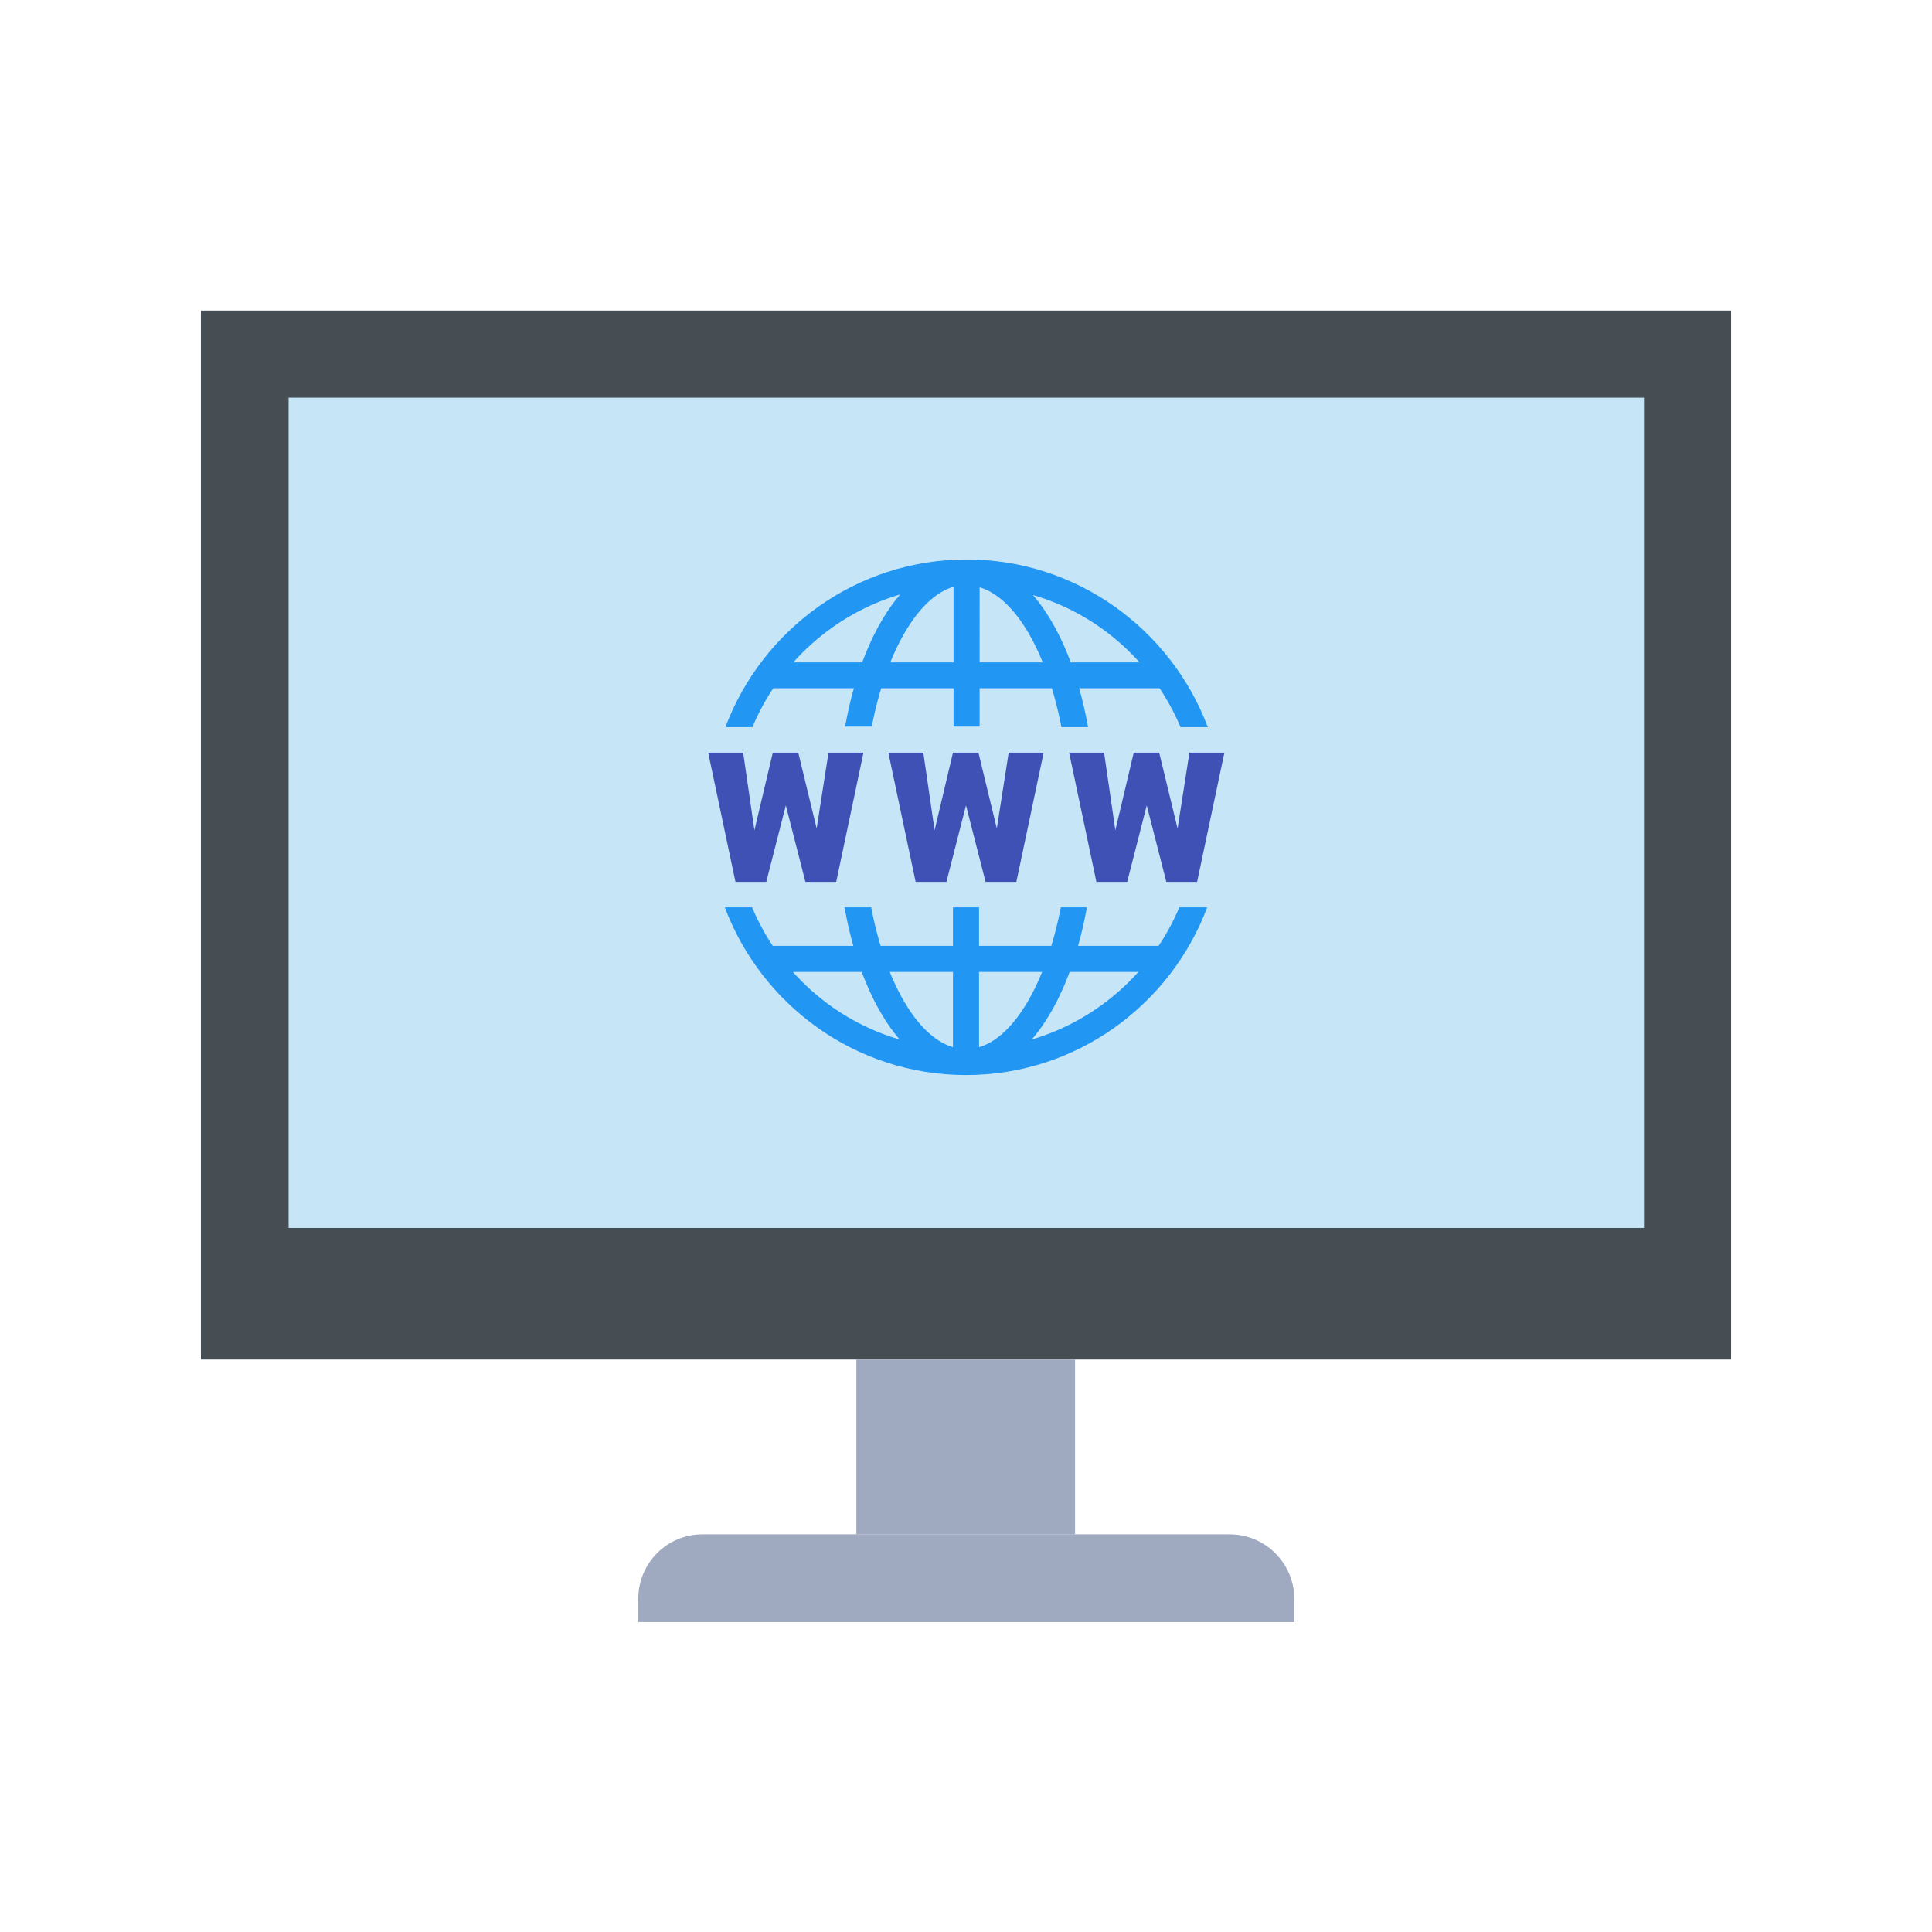
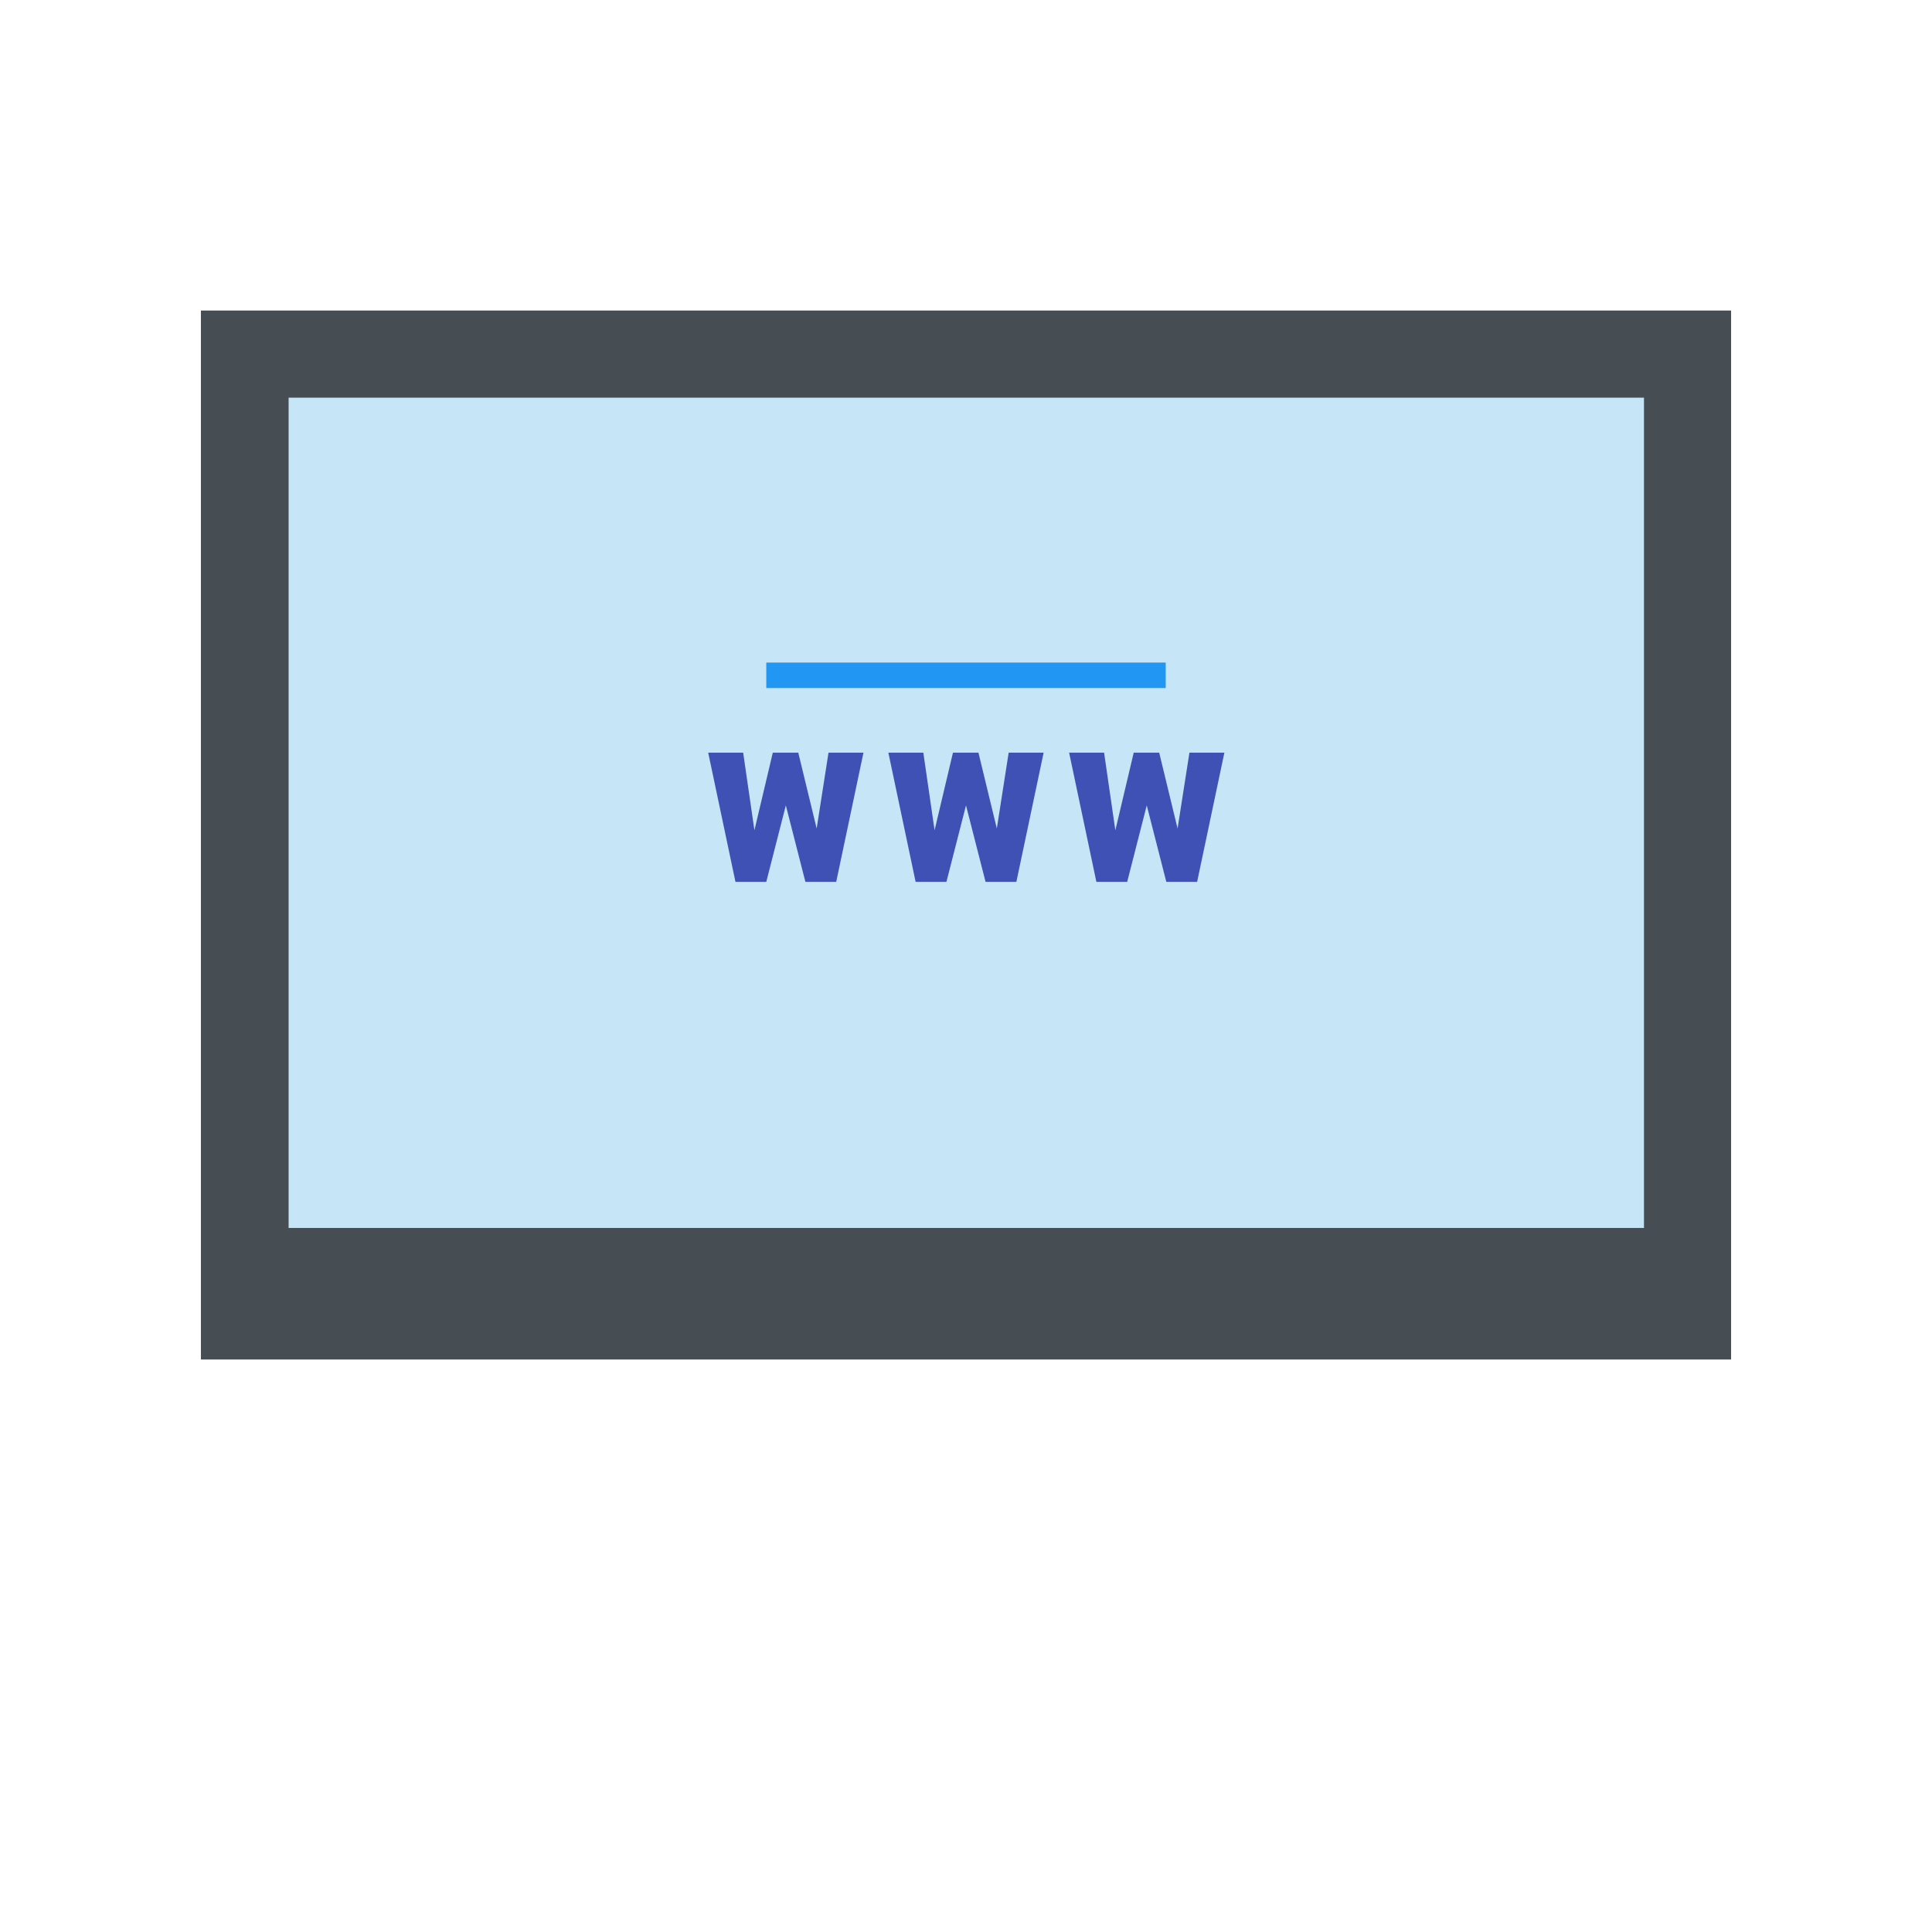
<svg xmlns="http://www.w3.org/2000/svg" version="1.1" id="レイヤー_1" x="0px" y="0px" viewBox="0 0 326 326" style="enable-background:new 0 0 326 326;" xml:space="preserve">
  <style type="text/css">
	.st0{fill:#464E53;}
	.st1{fill:#C6E6F7;}
	.st2{fill:#9FA9BF;}
	.st3{fill:#3F51B5;}
	.st4{fill:#2196F3;}
</style>
  <g>
    <g>
      <path class="st0" d="M33.9,52.4h258.2v177H33.9V52.4z" />
      <path class="st1" d="M48.7,67.1h228.7v140.1H48.7V67.1z" />
-       <rect x="144.5" y="229.4" class="st2" width="36.9" height="29.5" />
-       <path class="st2" d="M118.5,258.9h89c6,0,10.9,4.9,10.9,10.9v3.9H107.7v-3.9C107.7,263.7,112.6,258.9,118.5,258.9z" />
    </g>
    <g>
      <path class="st3" d="M168.2,139.8l2-12.8h5.9l-4.6,21.8h-5.2l-3.3-12.9l-3.3,12.9h-5.2l-4.6-21.8h5.9l1.9,13.1l3.1-13.1h4.3    L168.2,139.8z M137.8,139.8l2-12.8h5.9l-4.6,21.8h-5.2l-3.3-12.9l-3.3,12.9h-5.2l-4.6-21.8h5.9l1.9,13.1l3.1-13.1h4.3L137.8,139.8    z M198.7,139.8l2-12.8h5.9l-4.6,21.8h-5.2l-3.3-12.9l-3.3,12.9H185l-4.6-21.8h5.9l1.9,13.1l3.1-13.1h4.3L198.7,139.8z" />
      <path class="st4" d="M129.3,111.8h67.4v4.3h-67.4V111.8z" />
-       <path class="st4" d="M129.3,111.8h67.4v4.3h-67.4V111.8z M129.3,159.6h67.4v4.4h-67.4V159.6z" />
-       <path class="st4" d="M127,122.6c4.5-10.7,13.7-19,24.9-22.3c-4.3,5-7.6,12.8-9.3,22.3h4.5c2.4-12.4,7.7-21.8,13.8-23.6v23.6h4.4    V99.1c6.1,1.8,11.4,11.1,13.8,23.6h4.5c-1.7-9.5-5-17.3-9.3-22.3c11.3,3.3,20.4,11.6,24.9,22.3h4.6c-6.2-16.5-22.1-28.3-40.7-28.3    s-34.5,11.8-40.7,28.3H127z M199,153.1c-4.5,10.7-13.7,19-24.9,22.3c4.3-5,7.6-12.8,9.3-22.3H179c-2.4,12.4-7.7,21.8-13.8,23.6    v-23.6h-4.4v23.6c-6.1-1.8-11.4-11.1-13.8-23.6h-4.5c1.7,9.5,5,17.3,9.3,22.3c-11.3-3.3-20.4-11.6-24.9-22.3h-4.6    c6.2,16.5,22.1,28.3,40.7,28.3s34.5-11.8,40.7-28.3H199z" />
    </g>
  </g>
</svg>